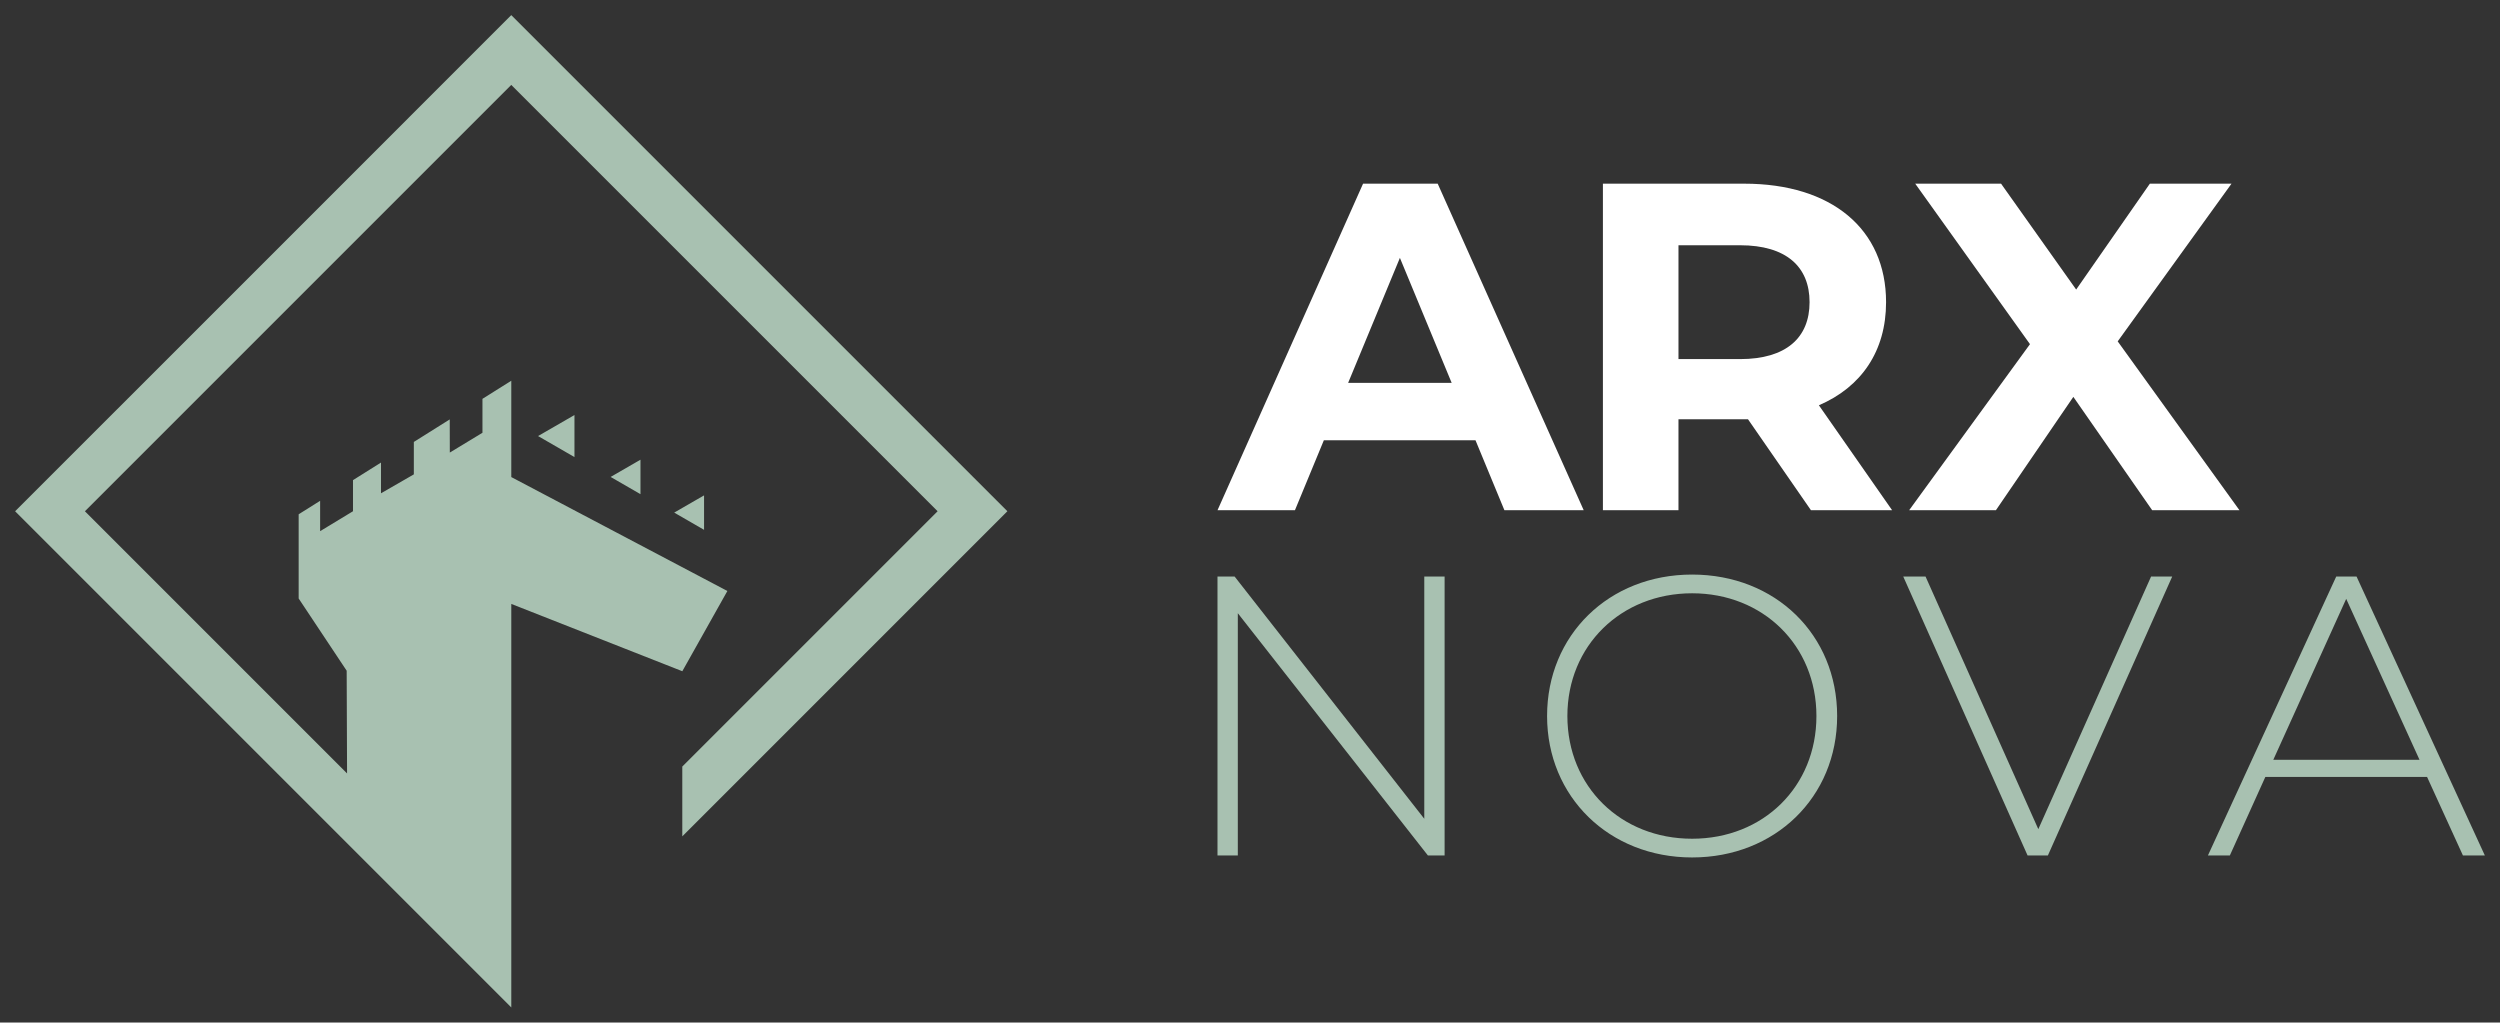
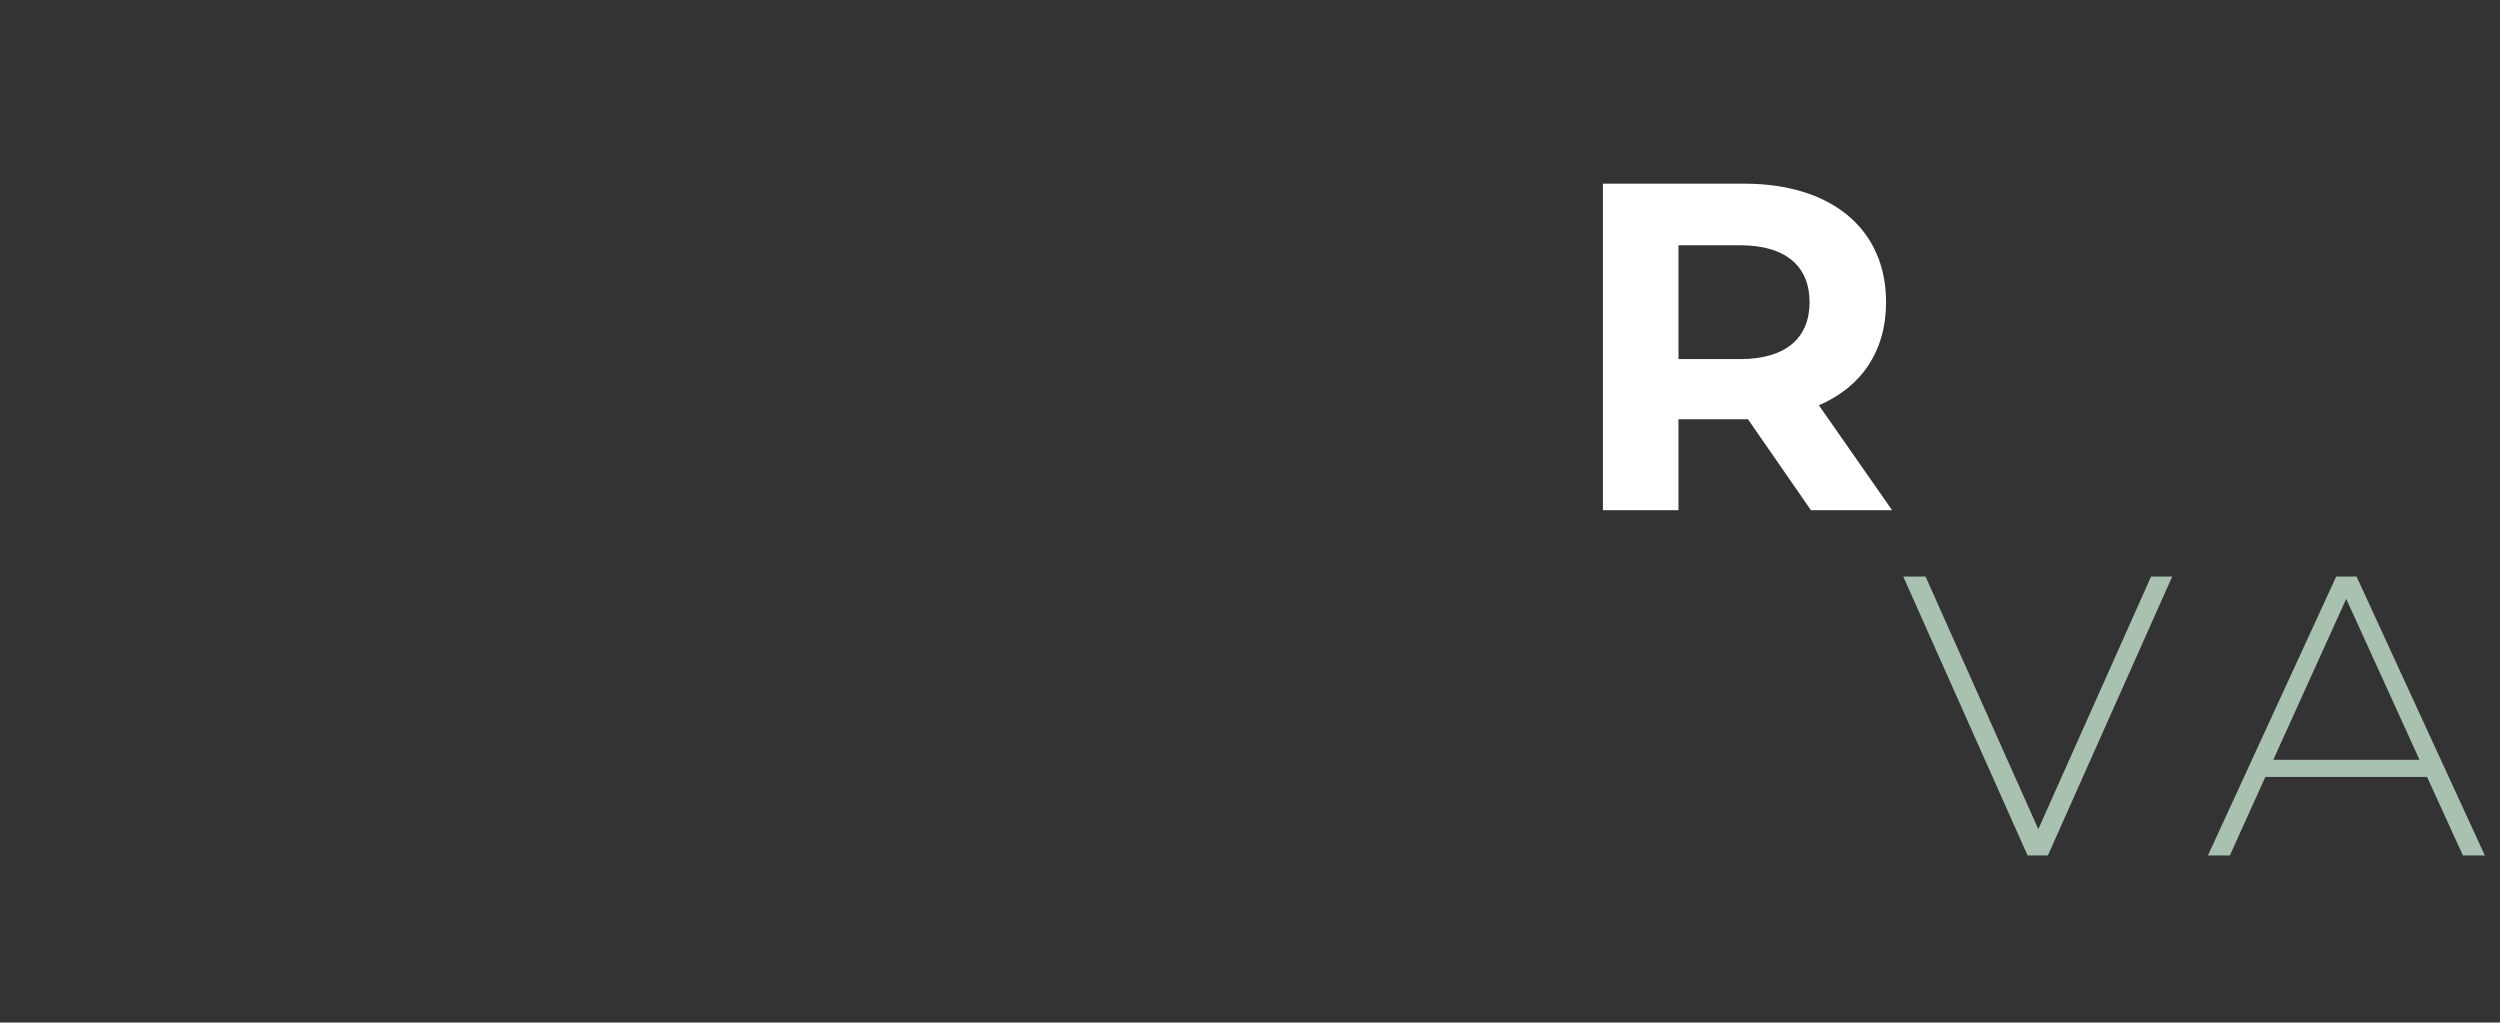
<svg xmlns="http://www.w3.org/2000/svg" id="Layer_1" version="1.1" viewBox="0 0 937.28 383.36">
  <rect x="0" y="0" width="937.28" height="383.36" fill="#333333" stroke="none" />
  <defs>
    <style> .st0 { fill: #fff; } .st1, .st2 { fill: #a8c1b1; } .st2 { fill-rule: evenodd; } </style>
  </defs>
-   <path class="st2" d="M191.68,5.67l93,93,93,93-93,93.01-28.88,28.88v-26.17l95.72-95.72L191.68,31.84,31.84,191.68l98.28,98.29-.15-38.51-18-27.08v-31.57l8.05-5.05v11.38l12.32-7.47v-11.66l10.5-6.59v11.52l12.31-7.09v-12.16s13.46-8.45,13.46-8.45l.03,12.43,12.24-7.42v-12.72l10.81-6.79v36.12l81.01,42.71-16.89,30.08-64.12-25.23v151.29l-93.01-93.01L5.67,191.68l93.01-93L191.68,5.67h0ZM252.77,192.18l11.19,6.46v-12.92l-11.19,6.46h0ZM228.93,178.81l11.19,6.46v-12.92l-11.19,6.46h0ZM201.72,163.48l13.65,7.88v-15.76l-13.65,7.88Z" />
  <g>
-     <path class="st0" d="M553.17,165.06h-56.84l-10.84,26.23h-29.03l54.57-122.43h27.98l54.74,122.43h-29.73l-10.84-26.23ZM544.25,143.55l-19.41-46.87-19.41,46.87h38.83Z" />
    <path class="st0" d="M678.95,191.29l-23.61-34.11h-26.06v34.11h-28.33v-122.43h52.99c32.7,0,53.17,16.97,53.17,44.43,0,18.36-9.27,31.83-25.19,38.65l27.46,39.35h-30.43ZM652.37,91.95h-23.09v42.68h23.09c17.32,0,26.06-8.05,26.06-21.34s-8.74-21.34-26.06-21.34Z" />
-     <path class="st0" d="M806.88,191.29l-29.56-42.5-29.03,42.5h-32.53l45.3-62.26-43.02-60.17h32.18l28.16,39.7,27.63-39.7h30.61l-42.67,59.12,45.65,63.31h-32.71Z" />
  </g>
  <g>
-     <path class="st1" d="M541.6,216.15v104.57h-6.27l-71.26-90.82v90.82h-7.62v-104.57h6.42l71.11,90.82v-90.82h7.62Z" />
-     <path class="st1" d="M580.02,268.44c0-30.33,23.15-53.03,54.37-53.03s54.38,22.56,54.38,53.03-23.31,53.03-54.38,53.03-54.37-22.71-54.37-53.03ZM681,268.44c0-26.44-20.02-46.01-46.61-46.01s-46.76,19.57-46.76,46.01,20.02,46.01,46.76,46.01,46.61-19.57,46.61-46.01Z" />
    <path class="st1" d="M814.39,216.15l-46.61,104.57h-7.62l-46.61-104.57h8.36l42.28,94.71,42.28-94.71h7.92Z" />
    <path class="st1" d="M909.95,291.29h-60.65l-13.3,29.43h-8.22l48.1-104.57h7.62l48.1,104.57h-8.22l-13.44-29.43ZM907.11,284.87l-27.49-60.35-27.34,60.35h54.82Z" />
  </g>
</svg>